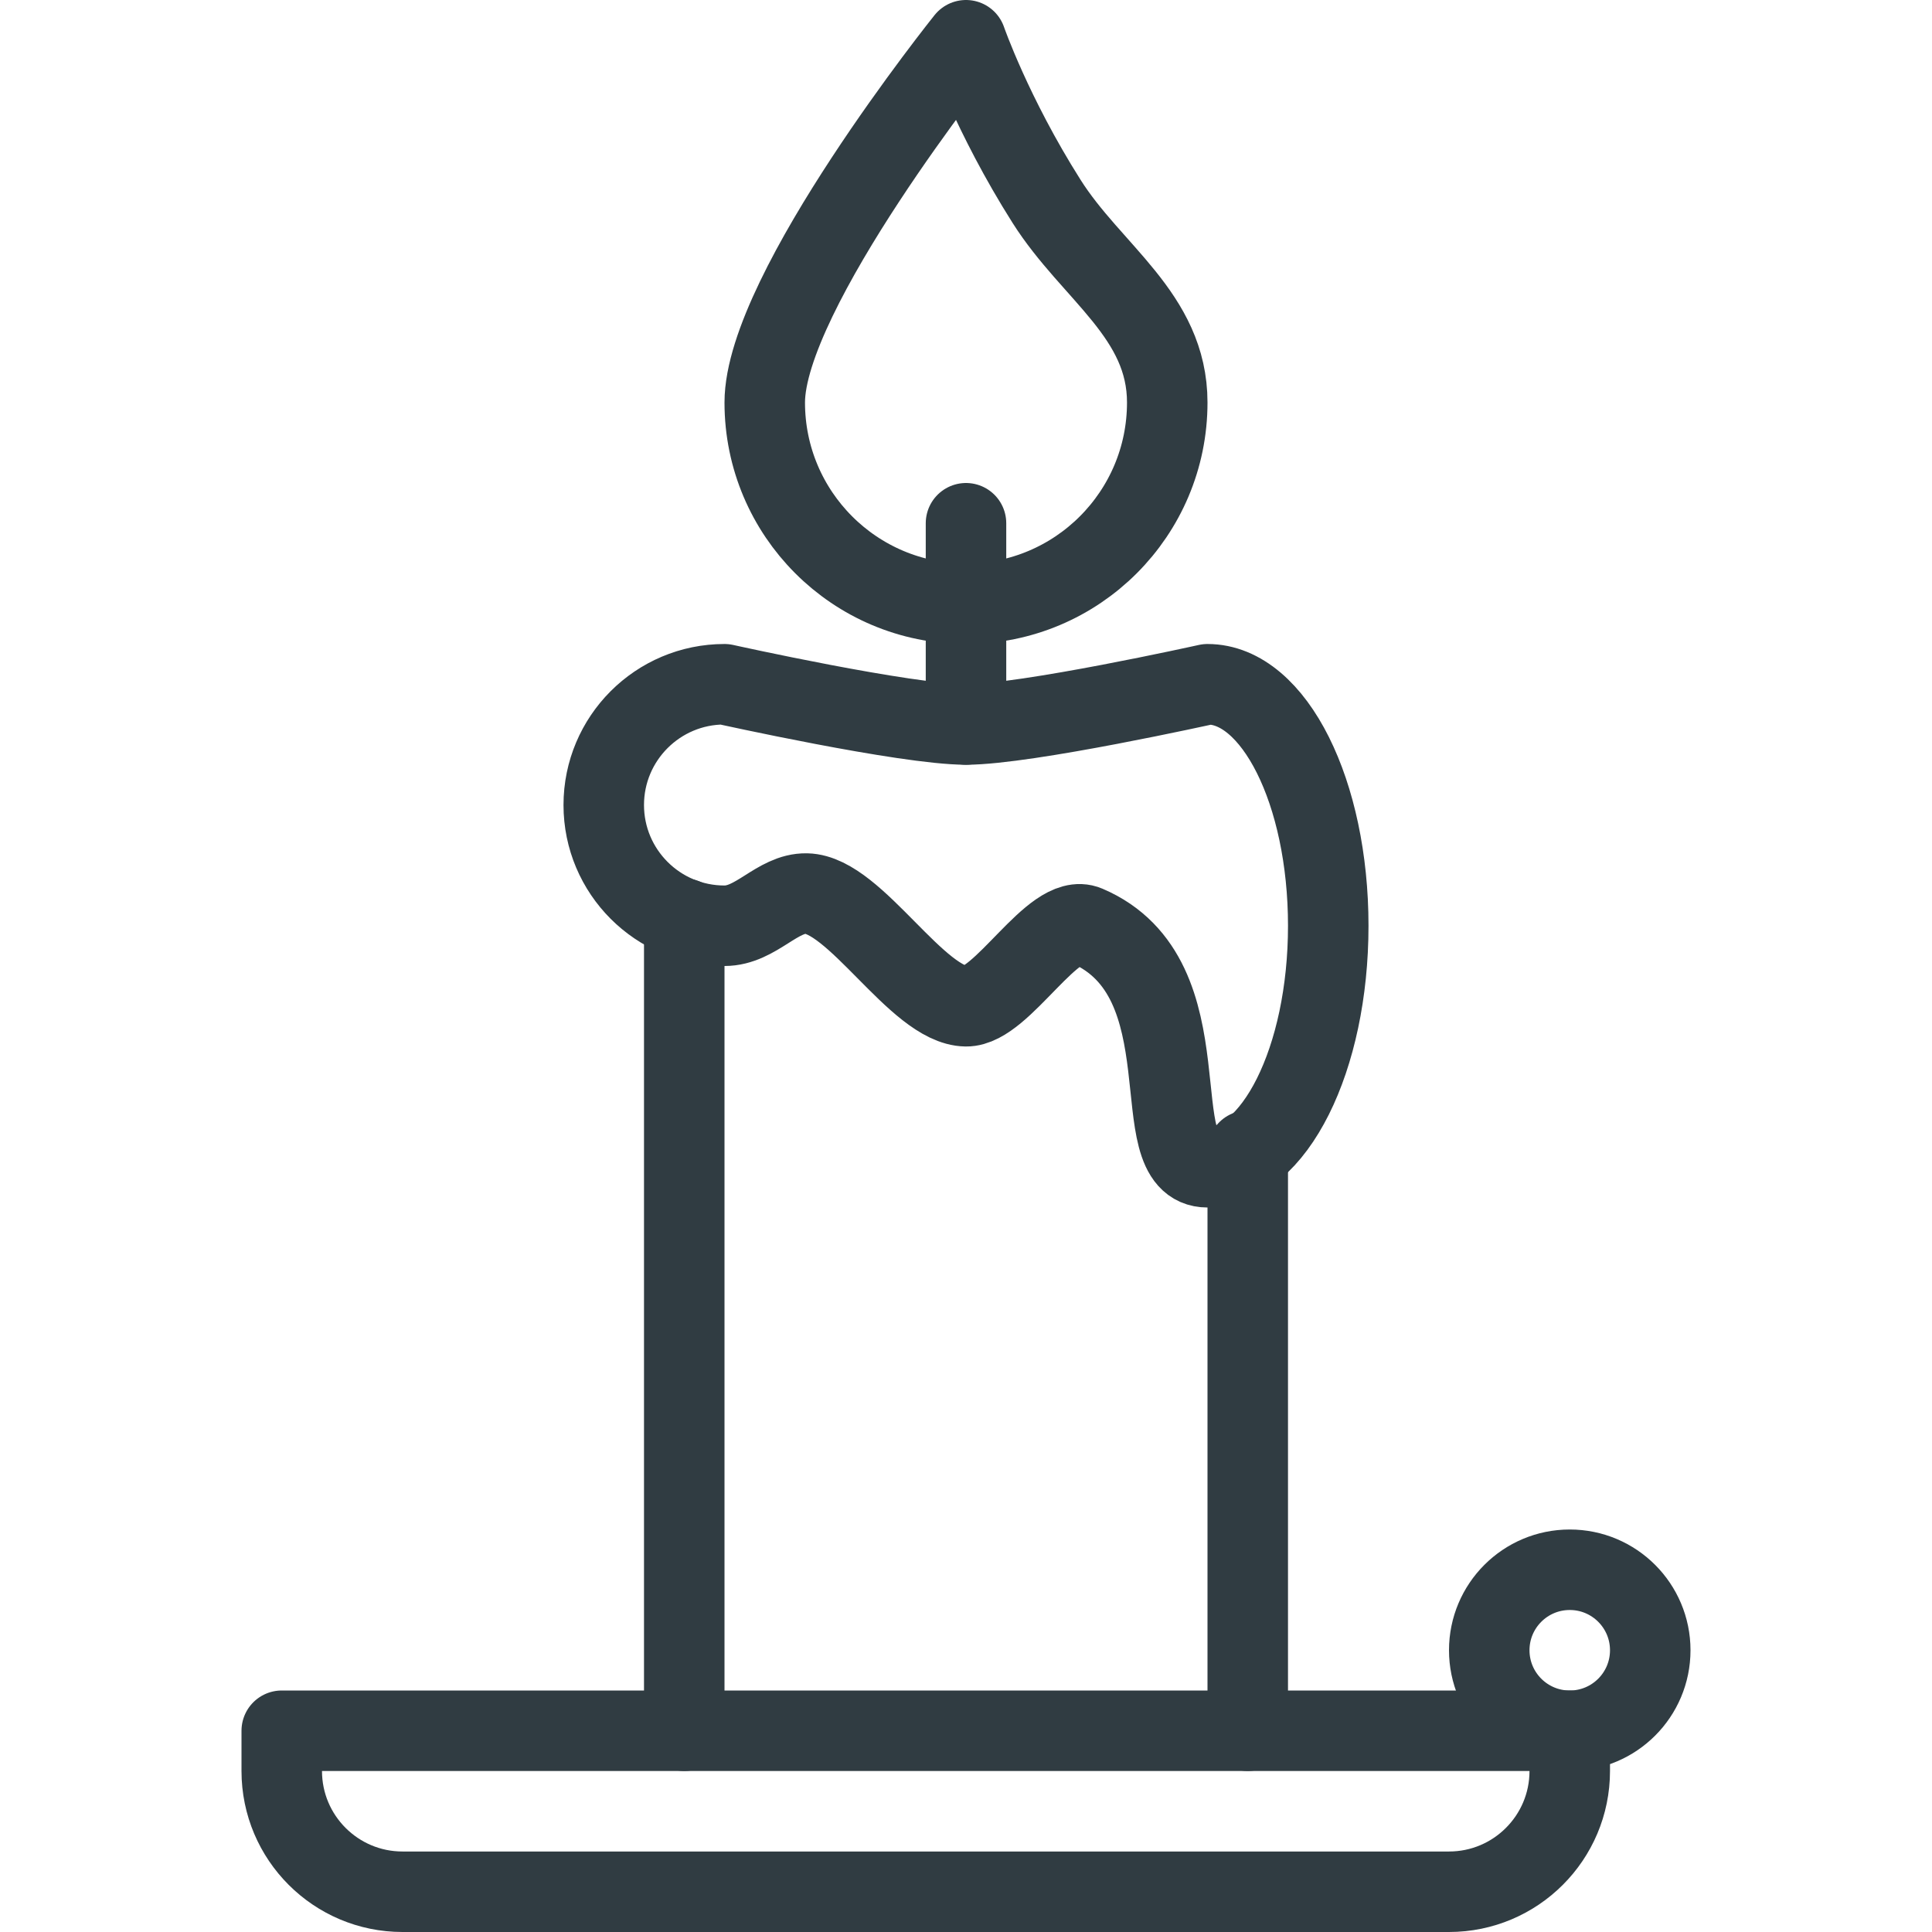
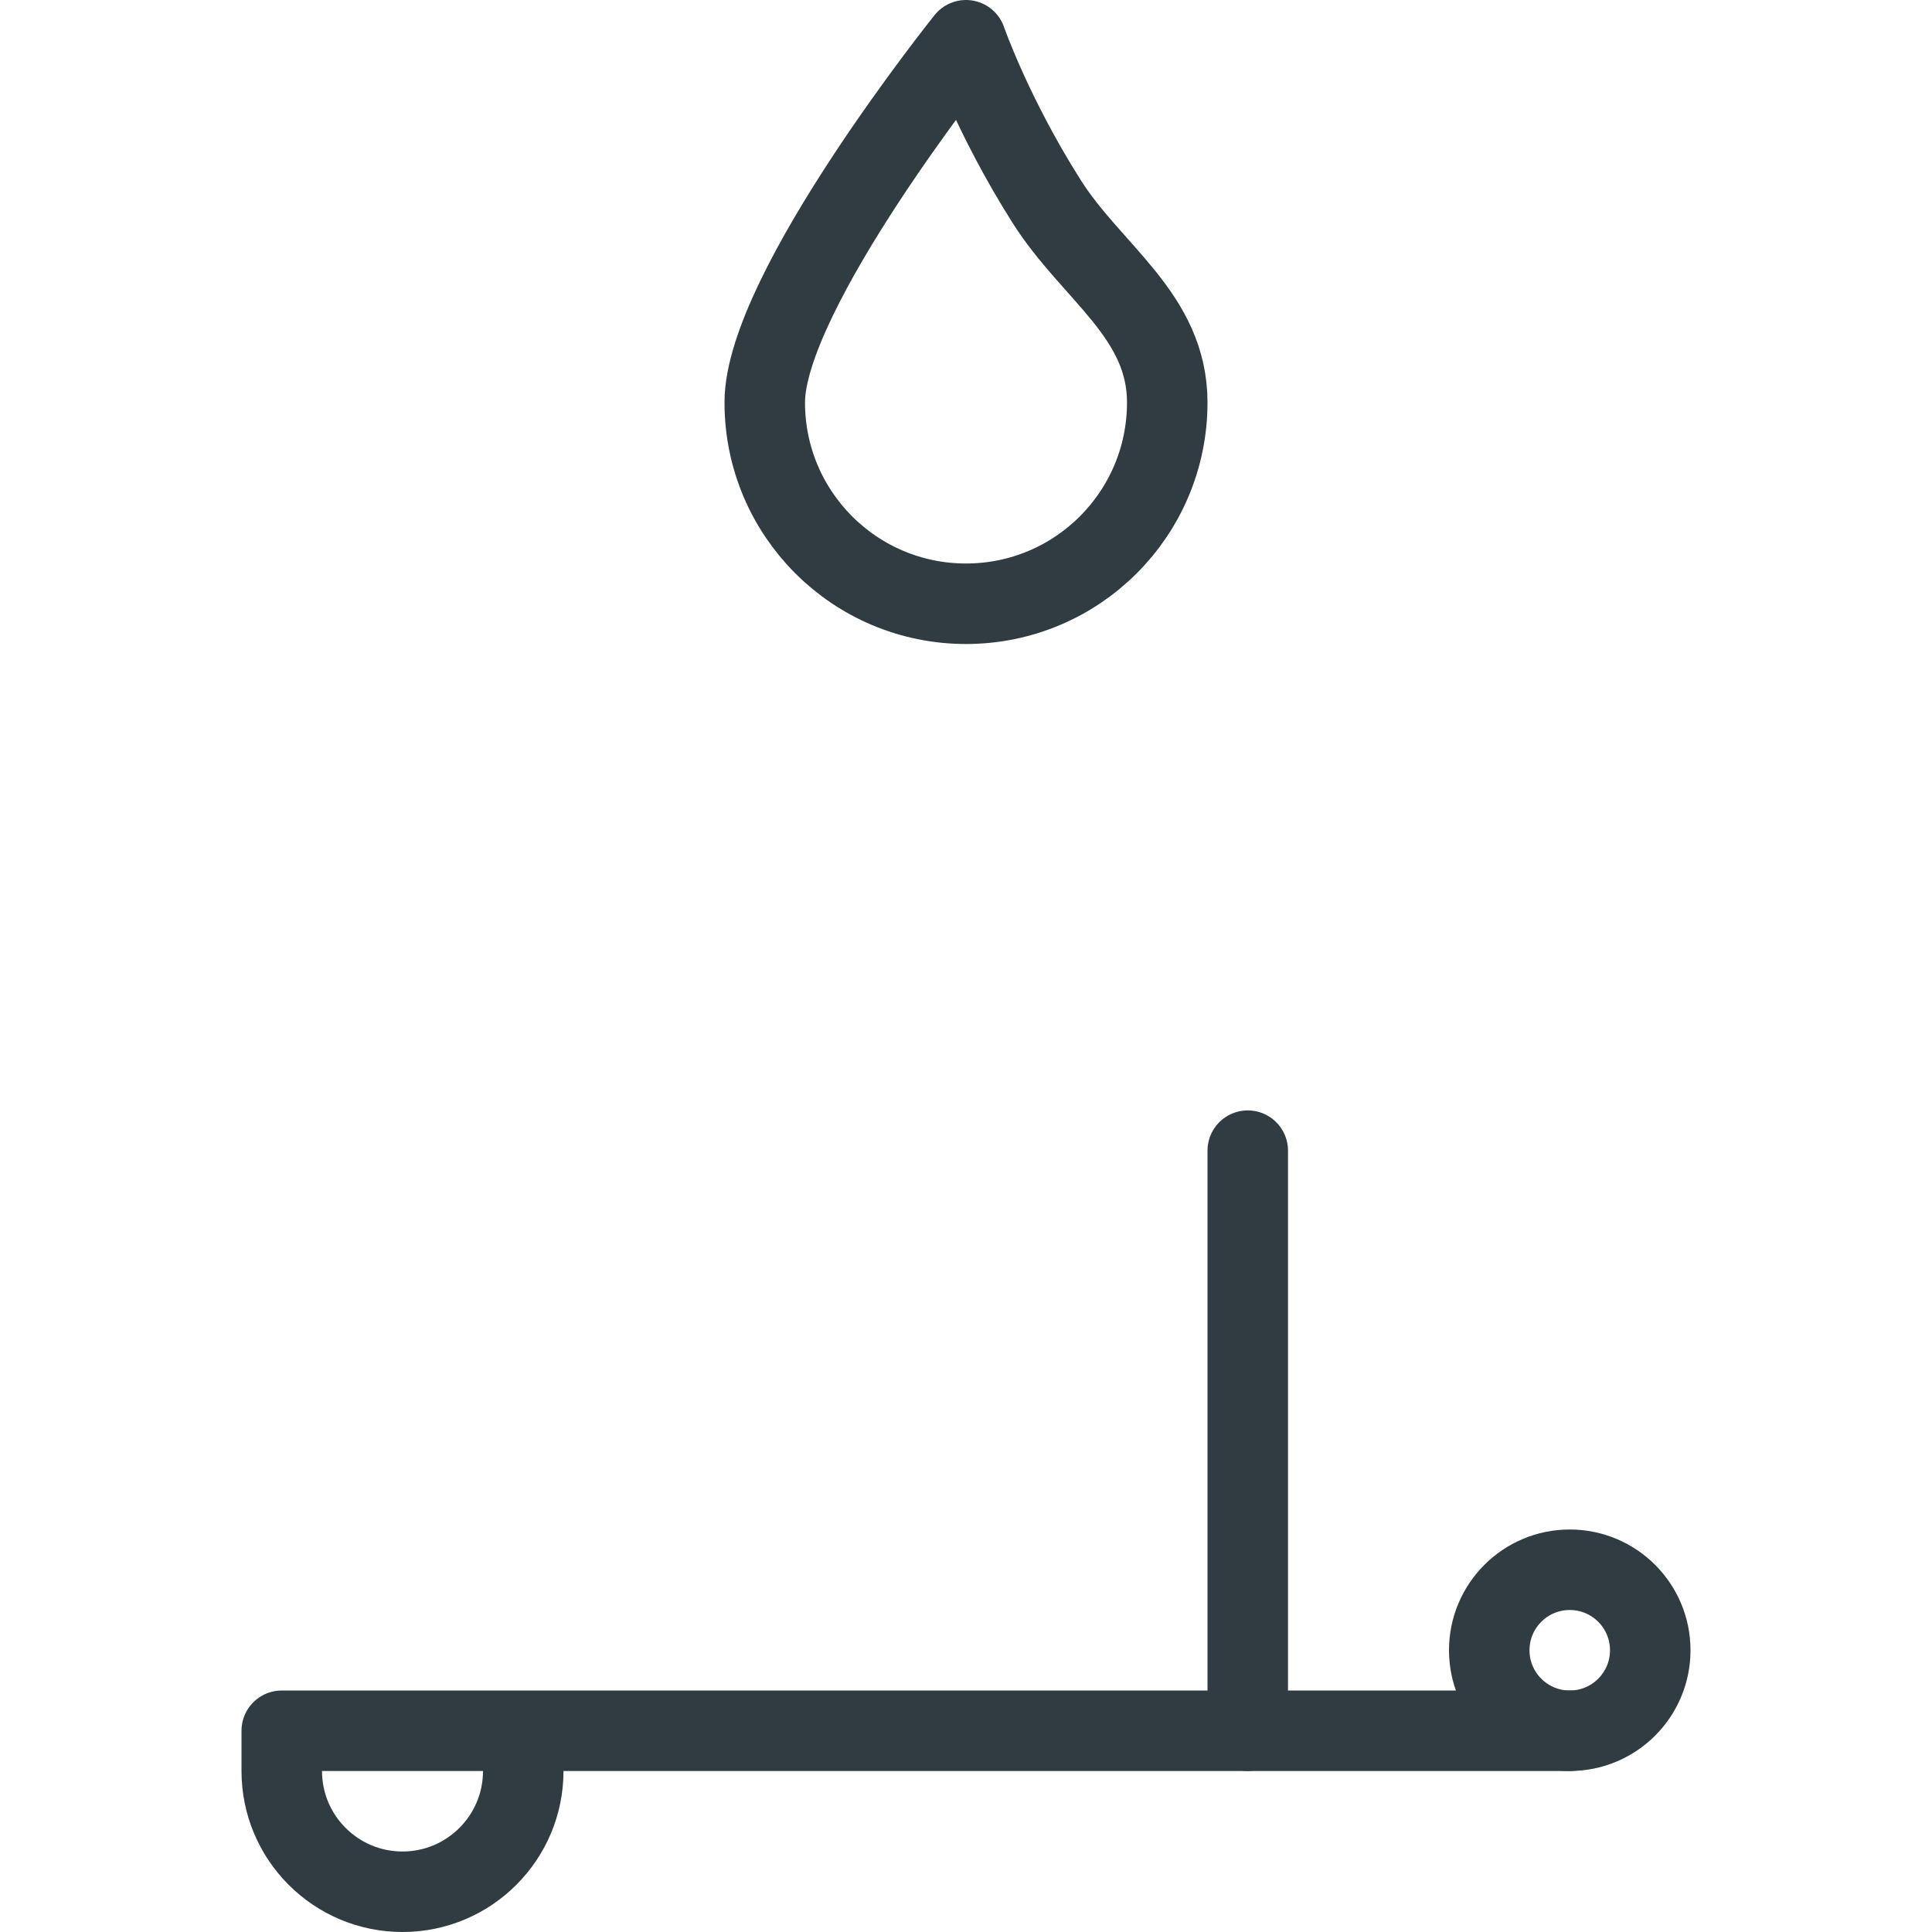
<svg xmlns="http://www.w3.org/2000/svg" id="Layer_1" style="enable-background:new 0 0 24 24;" version="1.1" viewBox="0 0 24 24" xml:space="preserve">
  <g id="XMLID_1429_">
-     <path d="   M19.5,21.5h-16V22c0,0.828,0.672,1.5,1.5,1.5h13c0.828,0,1.5-0.672,1.5-1.5V21.5z" id="XMLID_48_" style="fill:none;stroke:#303C42;stroke-linecap:round;stroke-linejoin:round;stroke-miterlimit:10;" />
+     <path d="   M19.5,21.5h-16V22c0,0.828,0.672,1.5,1.5,1.5c0.828,0,1.5-0.672,1.5-1.5V21.5z" id="XMLID_48_" style="fill:none;stroke:#303C42;stroke-linecap:round;stroke-linejoin:round;stroke-miterlimit:10;" />
    <path d="   M14.5,5c0,1.381-1.119,2.5-2.5,2.5S9.5,6.381,9.5,5S12,0.5,12,0.5s0.322,0.929,1,2C13.561,3.388,14.5,3.917,14.5,5z" id="XMLID_1430_" style="fill:none;stroke:#303C42;stroke-linecap:round;stroke-linejoin:round;stroke-miterlimit:10;" />
-     <line id="XMLID_1431_" style="fill:none;stroke:#303C42;stroke-linecap:round;stroke-linejoin:round;stroke-miterlimit:10;" x1="12" x2="12" y1="9" y2="6.5" />
    <circle cx="19.5" cy="20.5" id="XMLID_1432_" r="1" style="fill:none;stroke:#303C42;stroke-linecap:round;stroke-linejoin:round;stroke-miterlimit:10;" />
-     <line id="XMLID_1433_" style="fill:none;stroke:#303C42;stroke-linecap:round;stroke-linejoin:round;stroke-miterlimit:10;" x1="8.5" x2="8.5" y1="11.412" y2="21.5" />
    <line id="XMLID_1434_" style="fill:none;stroke:#303C42;stroke-linecap:round;stroke-linejoin:round;stroke-miterlimit:10;" x1="15.5" x2="15.5" y1="21.5" y2="14.294" />
-     <path d="   M13.5,11.5c1.524,0.65,0.672,3,1.5,3s1.5-1.343,1.5-3s-0.672-3-1.5-3c0,0-2.25,0.5-3,0.5S9,8.5,9,8.5c-0.828,0-1.5,0.672-1.5,1.5   s0.672,1.5,1.5,1.5c0.394,0,0.655-0.408,1.019-0.4c0.606,0.013,1.374,1.391,1.981,1.4C12.451,12.506,13.085,11.323,13.5,11.5z" id="XMLID_1435_" style="fill:none;stroke:#303C42;stroke-linecap:round;stroke-linejoin:round;stroke-miterlimit:10;" />
  </g>
</svg>